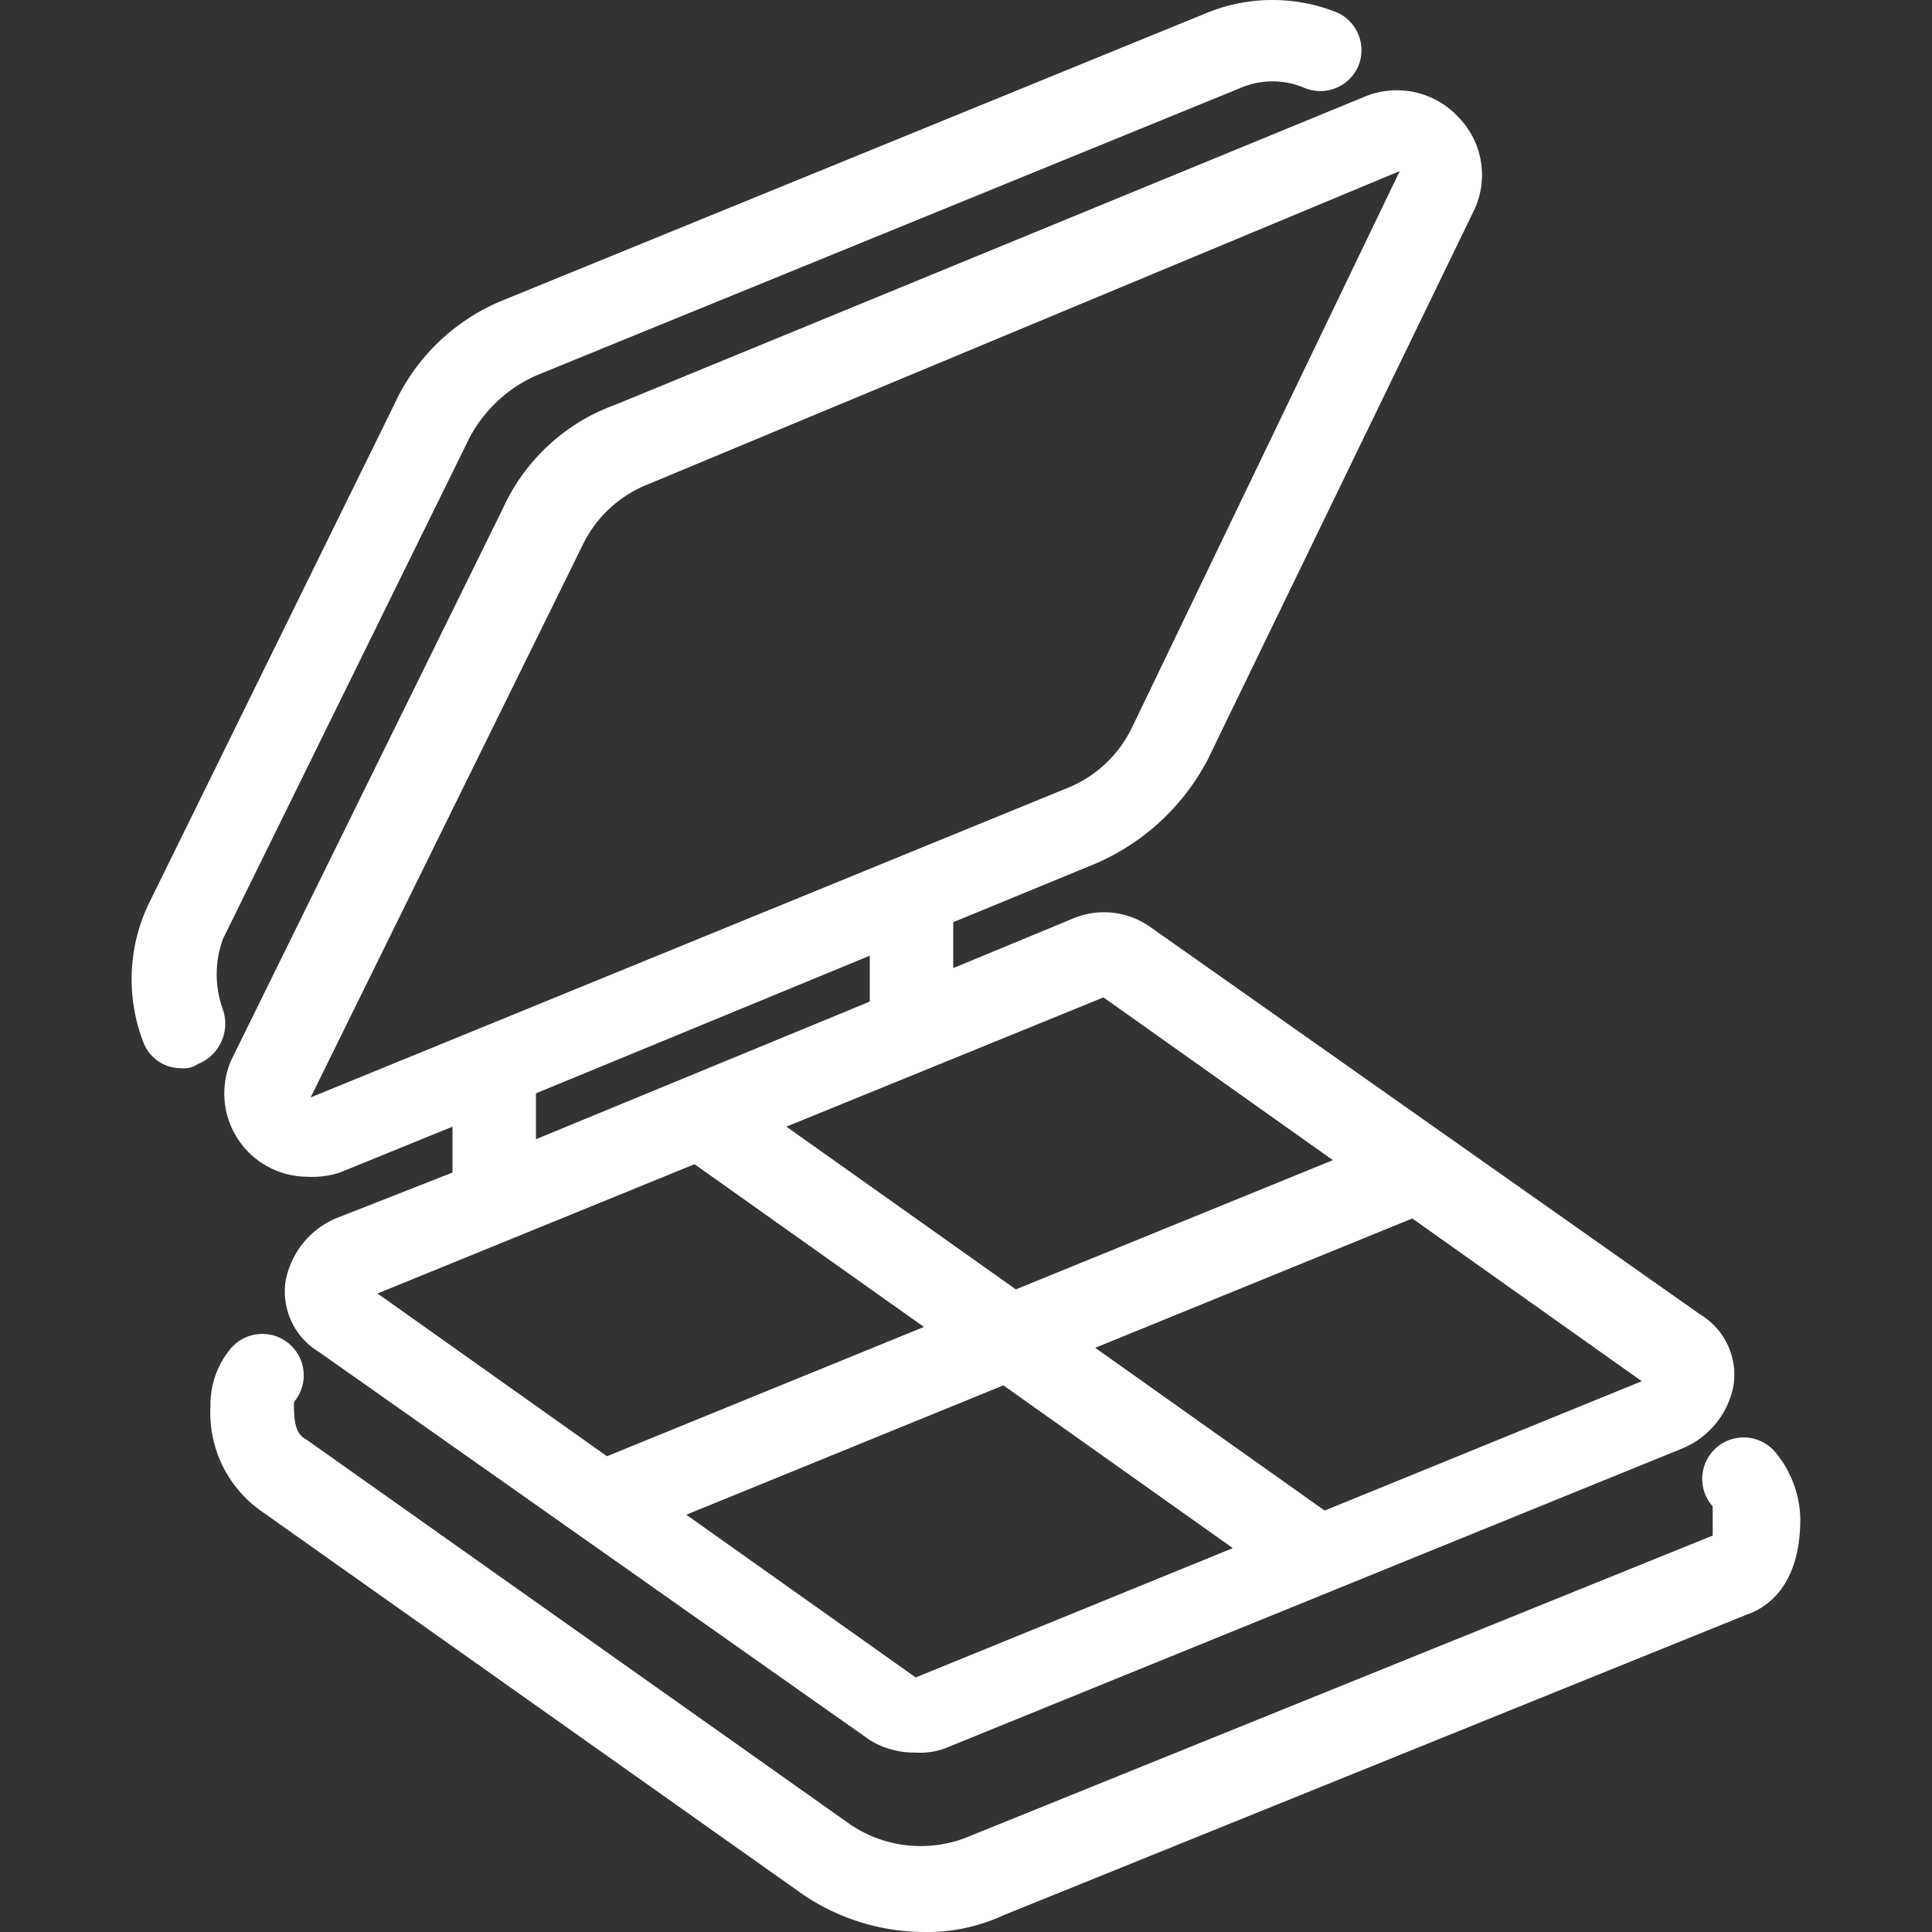
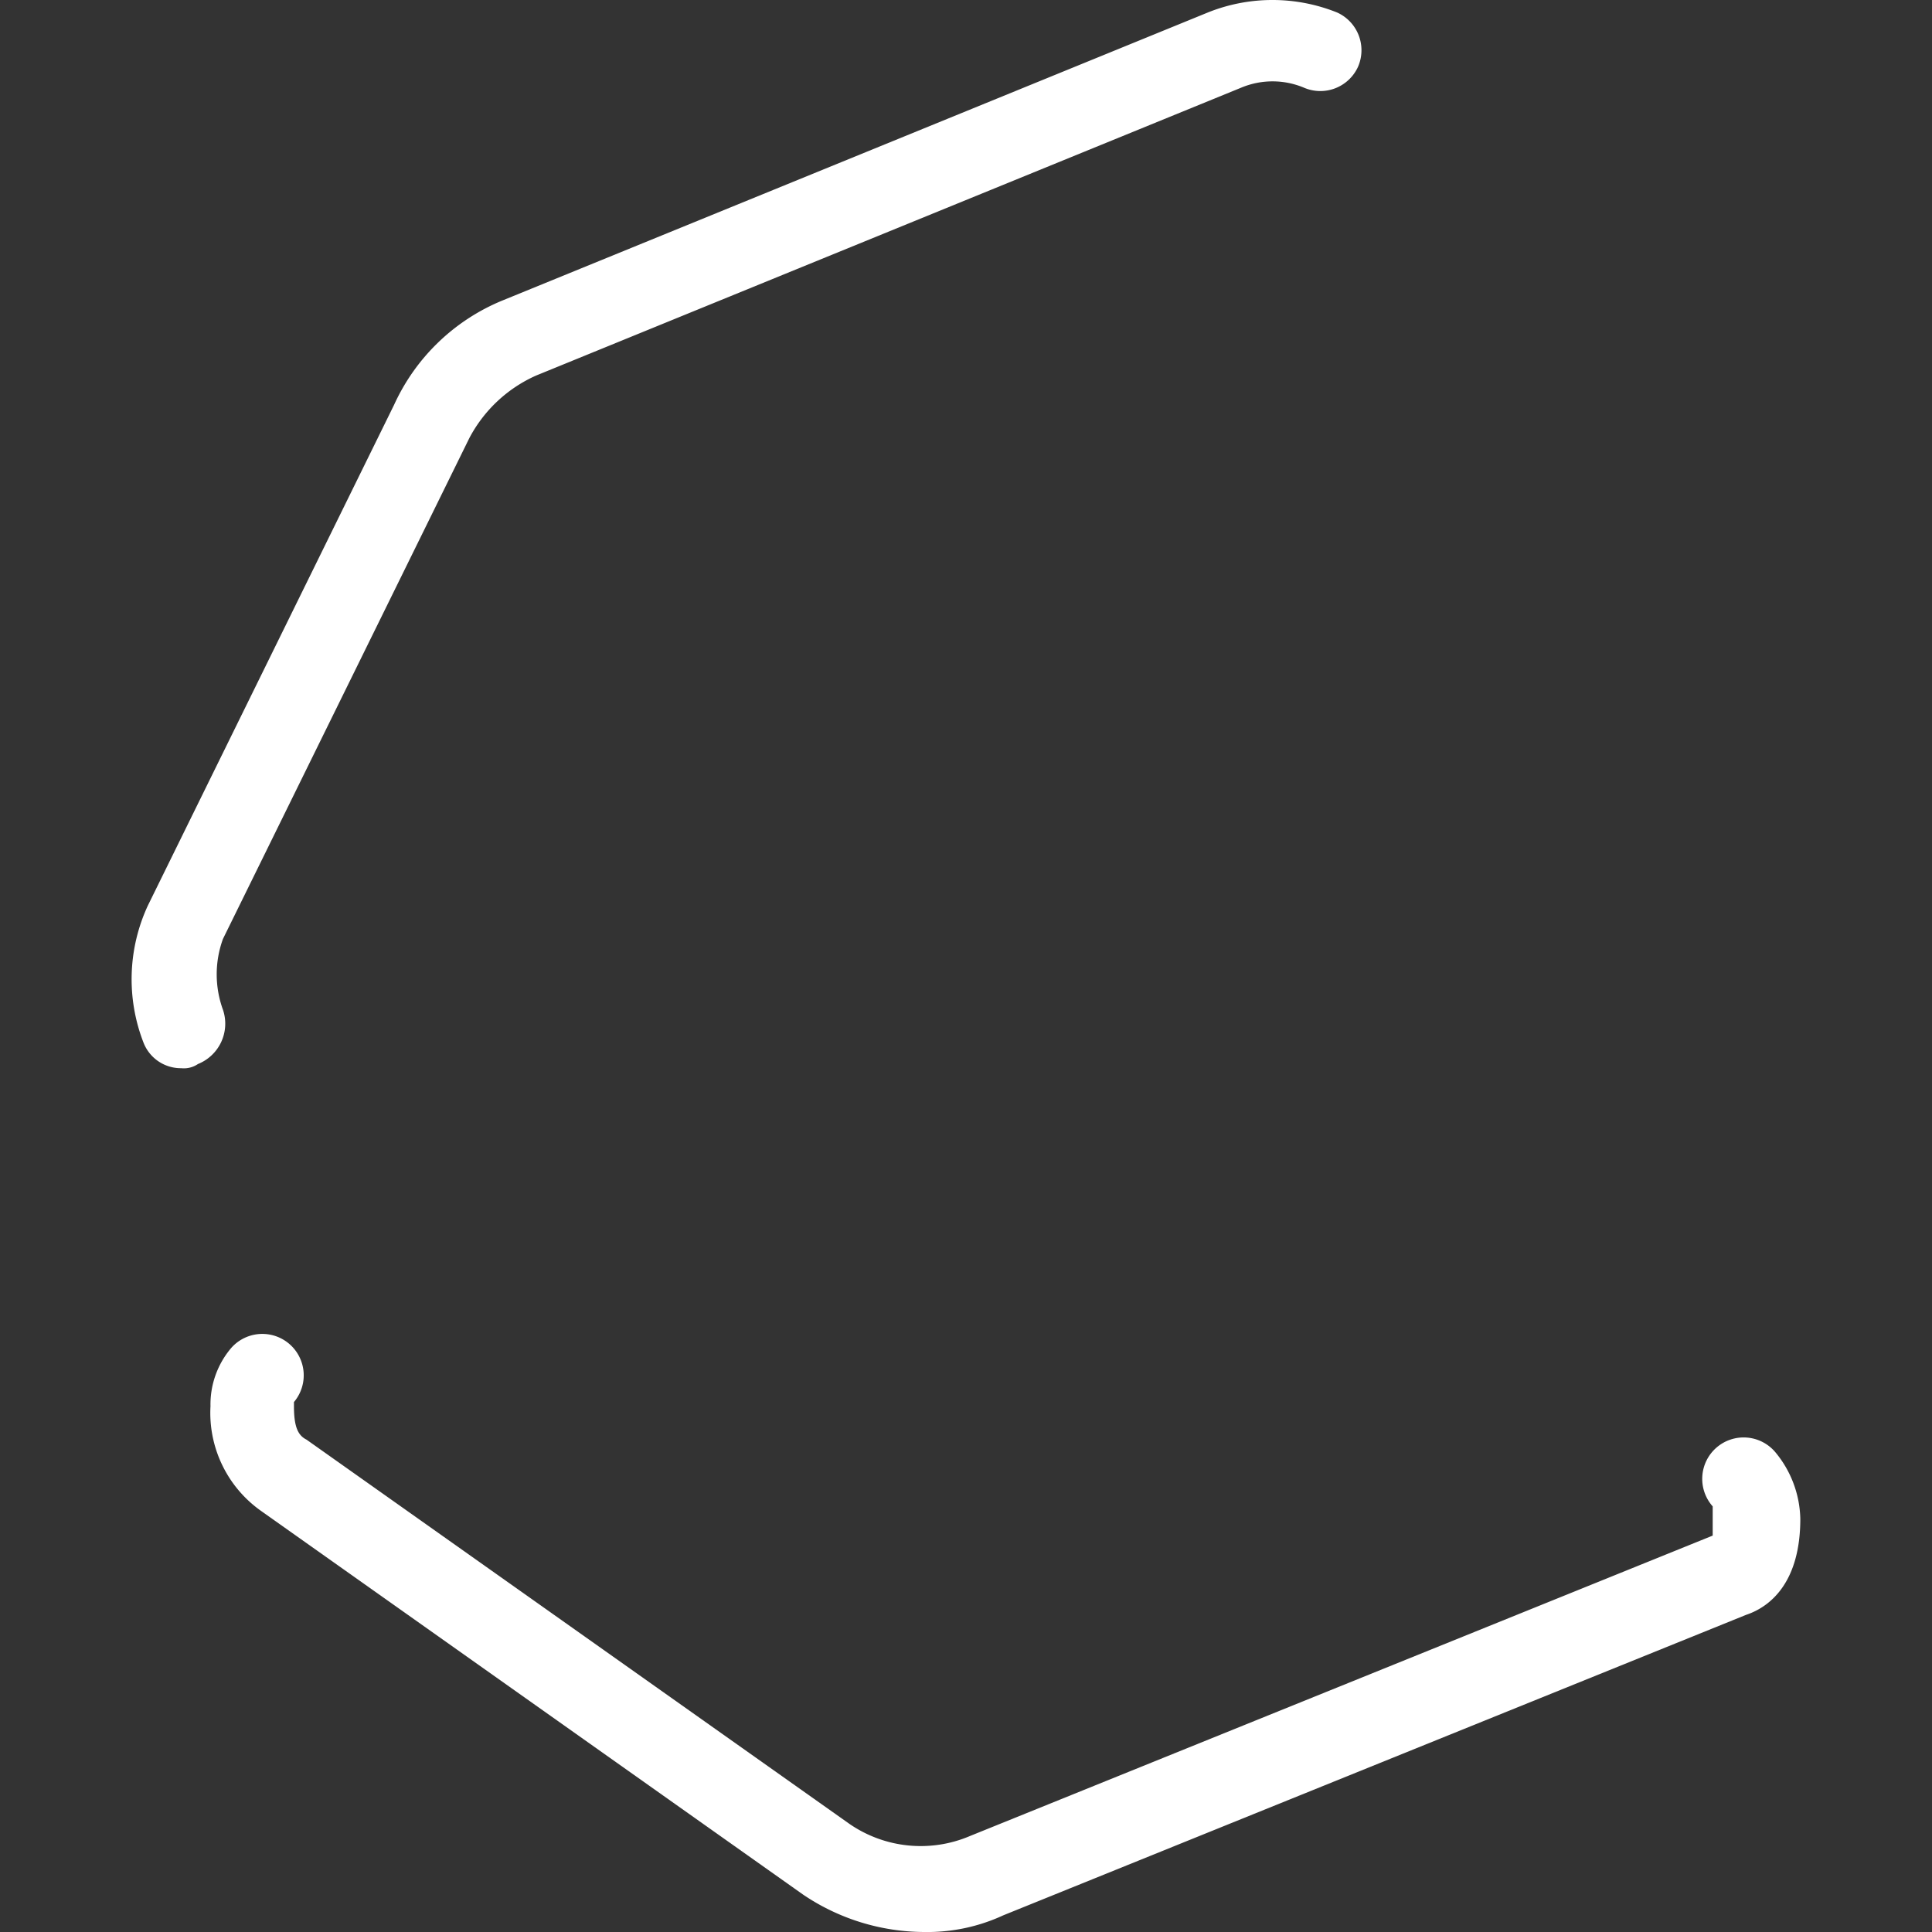
<svg xmlns="http://www.w3.org/2000/svg" viewBox="0 0 80 80">
  <rect x="0" y="0" width="80" height="80" fill="#333333" stroke="none" />
  <g id="Mask_Group_4" data-name="Mask Group 4" transform="translate(-1361 -641)" clip-path="url(#clip-path)">
    <g id="icon-makeup" transform="translate(1366.433 641)">
      <path id="Path_46" data-name="Path 46" d="M68.078,60.13a1.715,1.715,0,1,0-2.592,2.246v1.21L34.73,76.026a5.2,5.2,0,0,1-5.011-.518L7.257,59.611c-.346-.173-.518-.518-.518-1.382v-.173A1.715,1.715,0,0,0,4.147,55.81a3.607,3.607,0,0,0-.864,2.419,4.969,4.969,0,0,0,2.073,4.32l22.462,15.9A9,9,0,0,0,32.829,80a7.487,7.487,0,0,0,3.283-.691L66.868,66.868c1.037-.346,2.246-1.382,2.246-3.974A4.455,4.455,0,0,0,68.078,60.13Z" fill="#fff" />
-       <path id="Path_47" data-name="Path 47" d="M15.378,21.08,4.147,43.888a3.449,3.449,0,0,0,3.11,4.838,3.8,3.8,0,0,0,1.382-.173l4.665-1.9v1.9l-4.838,1.9a3.527,3.527,0,0,0-2.073,2.592,2.918,2.918,0,0,0,1.382,2.937L30.583,72.052a3.483,3.483,0,0,0,1.9.518,2.94,2.94,0,0,0,1.21-.173L64.276,59.957a3.527,3.527,0,0,0,2.073-2.592,2.918,2.918,0,0,0-1.382-2.937L42.16,38.359a3.307,3.307,0,0,0-3.11-.346l-5.011,2.073v-1.9l5.875-2.419a9.472,9.472,0,0,0,4.665-4.32L55.637,8.639a3.424,3.424,0,0,0-.691-3.8,3.478,3.478,0,0,0-3.8-.864L20.043,16.76A8.159,8.159,0,0,0,15.378,21.08Zm7.948,27.127,9.5,6.739L19.7,60.3l-9.5-6.739ZM32.484,69.46l-9.5-6.739,13.132-5.356,9.5,6.739Zm16.933-6.911-9.5-6.739,13.132-5.356,9.5,6.739ZM40.259,41.3l9.5,6.739L36.631,53.391l-9.5-6.739Zm-9.676.173-13.823,5.7v-1.9l13.823-5.7ZM52.527,7.084,41.469,30.065A5.083,5.083,0,0,1,38.7,32.657L7.43,45.443,18.661,22.635h0a5.083,5.083,0,0,1,2.765-2.592Z" fill="#fff" />
      <path id="Path_48" data-name="Path 48" d="M3.8,41.814a4.283,4.283,0,0,1,0-2.937L14,18.143a5.781,5.781,0,0,1,2.765-2.592l29.2-11.922a3.362,3.362,0,0,1,2.592,0A1.715,1.715,0,0,0,50.8,2.765,1.715,1.715,0,0,0,49.935.518a7.178,7.178,0,0,0-5.356,0l-29.2,11.922a8.46,8.46,0,0,0-4.492,4.32L.691,37.495a7.246,7.246,0,0,0-.173,5.7,1.66,1.66,0,0,0,1.555,1.037,1.039,1.039,0,0,0,.691-.173A1.8,1.8,0,0,0,3.8,41.814Z" fill="#fff" />
    </g>
  </g>
</svg>